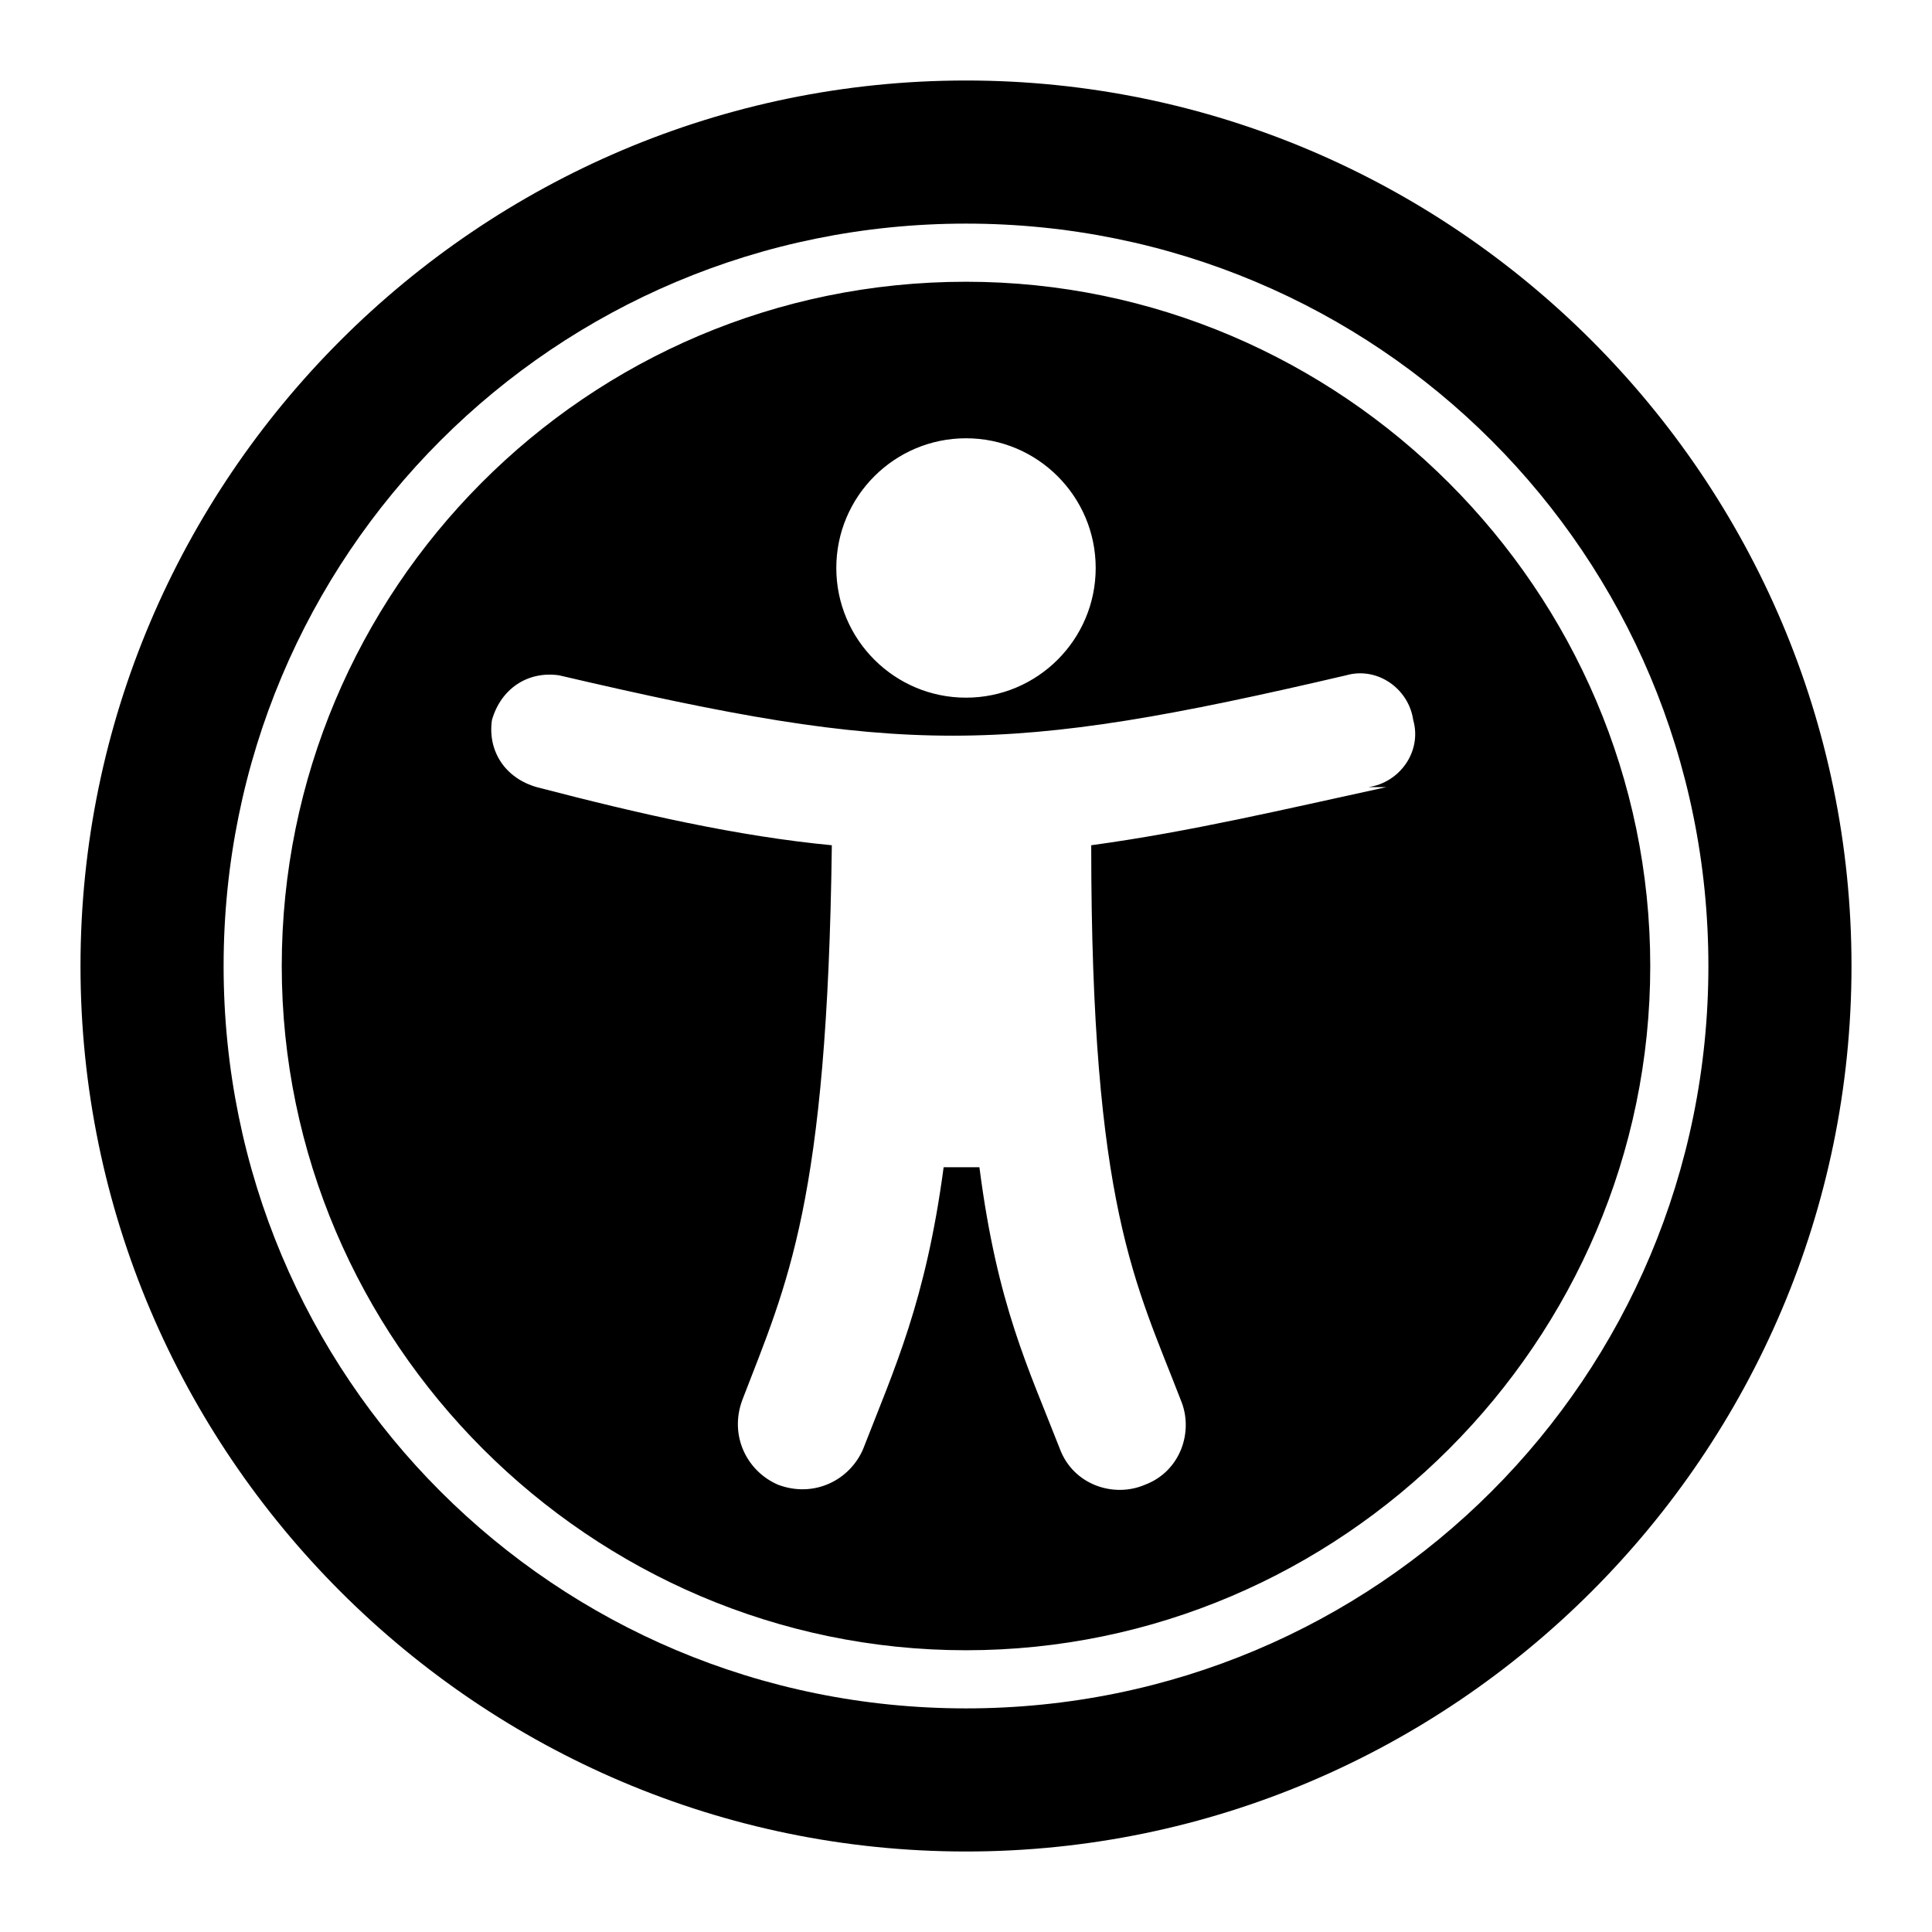
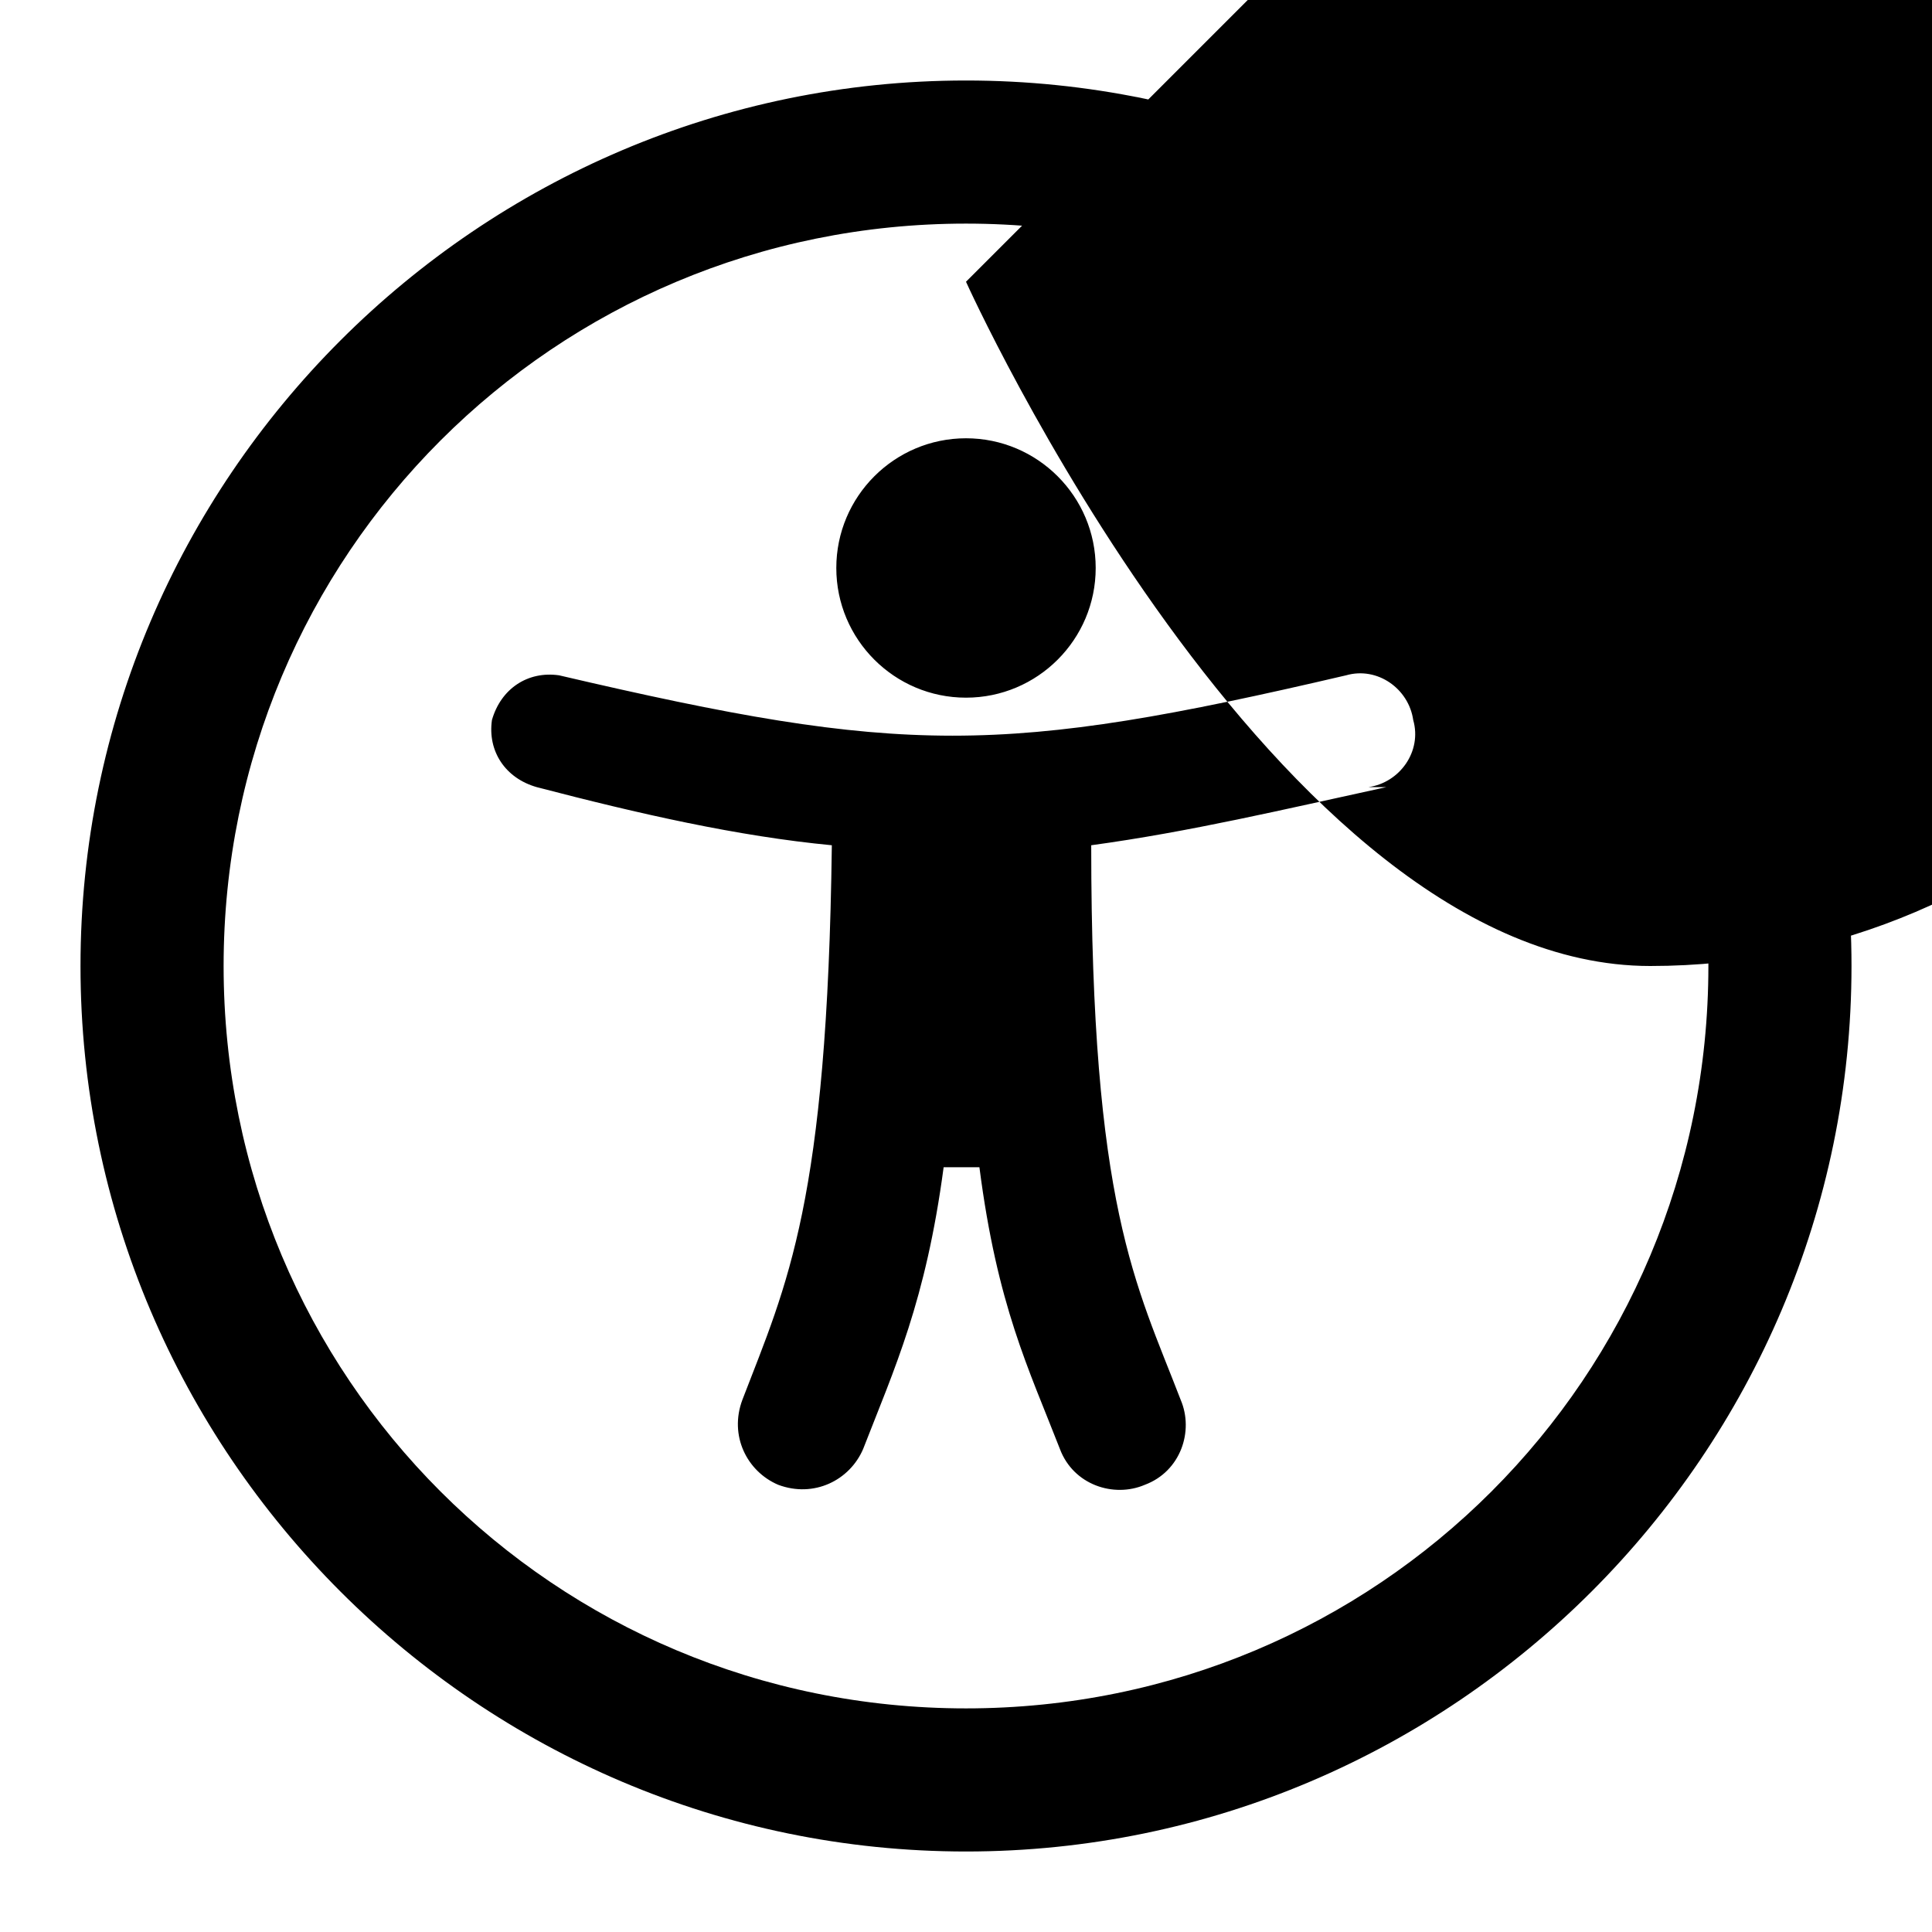
<svg xmlns="http://www.w3.org/2000/svg" id="Layer_2" version="1.1" viewBox="0 0 43.2 43.2">
  <g id="Layer_1-2">
-     <path d="M21.6,5c9.2,0,16.6,7.4,16.6,16.6s-7.4,16.6-16.6,16.6S5,30.8,5,21.6,12.4,5,21.6,5M21.6,1.8C10.7,1.8,1.8,10.7,1.8,21.6s8.9,19.8,19.8,19.8,19.8-8.9,19.8-19.8S32.5,1.8,21.6,1.8ZM21.6,6.3c-8.5,0-15.3,6.9-15.3,15.3s6.9,15.3,15.3,15.3,15.3-6.9,15.3-15.3-6.9-15.3-15.3-15.3ZM21.6,9.8c1.6,0,2.9,1.3,2.9,2.9s-1.3,2.9-2.9,2.9-2.9-1.3-2.9-2.9,1.3-2.9,2.9-2.9h0ZM31,17.6c-2.3.5-4.4,1-6.6,1.3,0,8.1,1,9.8,2,12.4.3.7,0,1.6-.8,1.9-.7.3-1.6,0-1.9-.8-.7-1.8-1.4-3.2-1.8-6.3h-.8c-.4,3-1.1,4.5-1.8,6.3-.3.7-1.1,1.1-1.9.8-.7-.3-1.1-1.1-.8-1.9,1-2.6,1.9-4.4,2-12.4-2.1-.2-4.3-.7-6.6-1.3-.7-.2-1.1-.8-1-1.5.2-.7.8-1.1,1.5-1,7.7,1.8,9.9,1.8,17.6,0,.7-.2,1.4.3,1.5,1,.2.7-.3,1.4-1,1.5h0Z" />
+     <path d="M21.6,5c9.2,0,16.6,7.4,16.6,16.6s-7.4,16.6-16.6,16.6S5,30.8,5,21.6,12.4,5,21.6,5M21.6,1.8C10.7,1.8,1.8,10.7,1.8,21.6s8.9,19.8,19.8,19.8,19.8-8.9,19.8-19.8S32.5,1.8,21.6,1.8ZM21.6,6.3s6.9,15.3,15.3,15.3,15.3-6.9,15.3-15.3-6.9-15.3-15.3-15.3ZM21.6,9.8c1.6,0,2.9,1.3,2.9,2.9s-1.3,2.9-2.9,2.9-2.9-1.3-2.9-2.9,1.3-2.9,2.9-2.9h0ZM31,17.6c-2.3.5-4.4,1-6.6,1.3,0,8.1,1,9.8,2,12.4.3.7,0,1.6-.8,1.9-.7.3-1.6,0-1.9-.8-.7-1.8-1.4-3.2-1.8-6.3h-.8c-.4,3-1.1,4.5-1.8,6.3-.3.7-1.1,1.1-1.9.8-.7-.3-1.1-1.1-.8-1.9,1-2.6,1.9-4.4,2-12.4-2.1-.2-4.3-.7-6.6-1.3-.7-.2-1.1-.8-1-1.5.2-.7.8-1.1,1.5-1,7.7,1.8,9.9,1.8,17.6,0,.7-.2,1.4.3,1.5,1,.2.7-.3,1.4-1,1.5h0Z" />
  </g>
</svg>